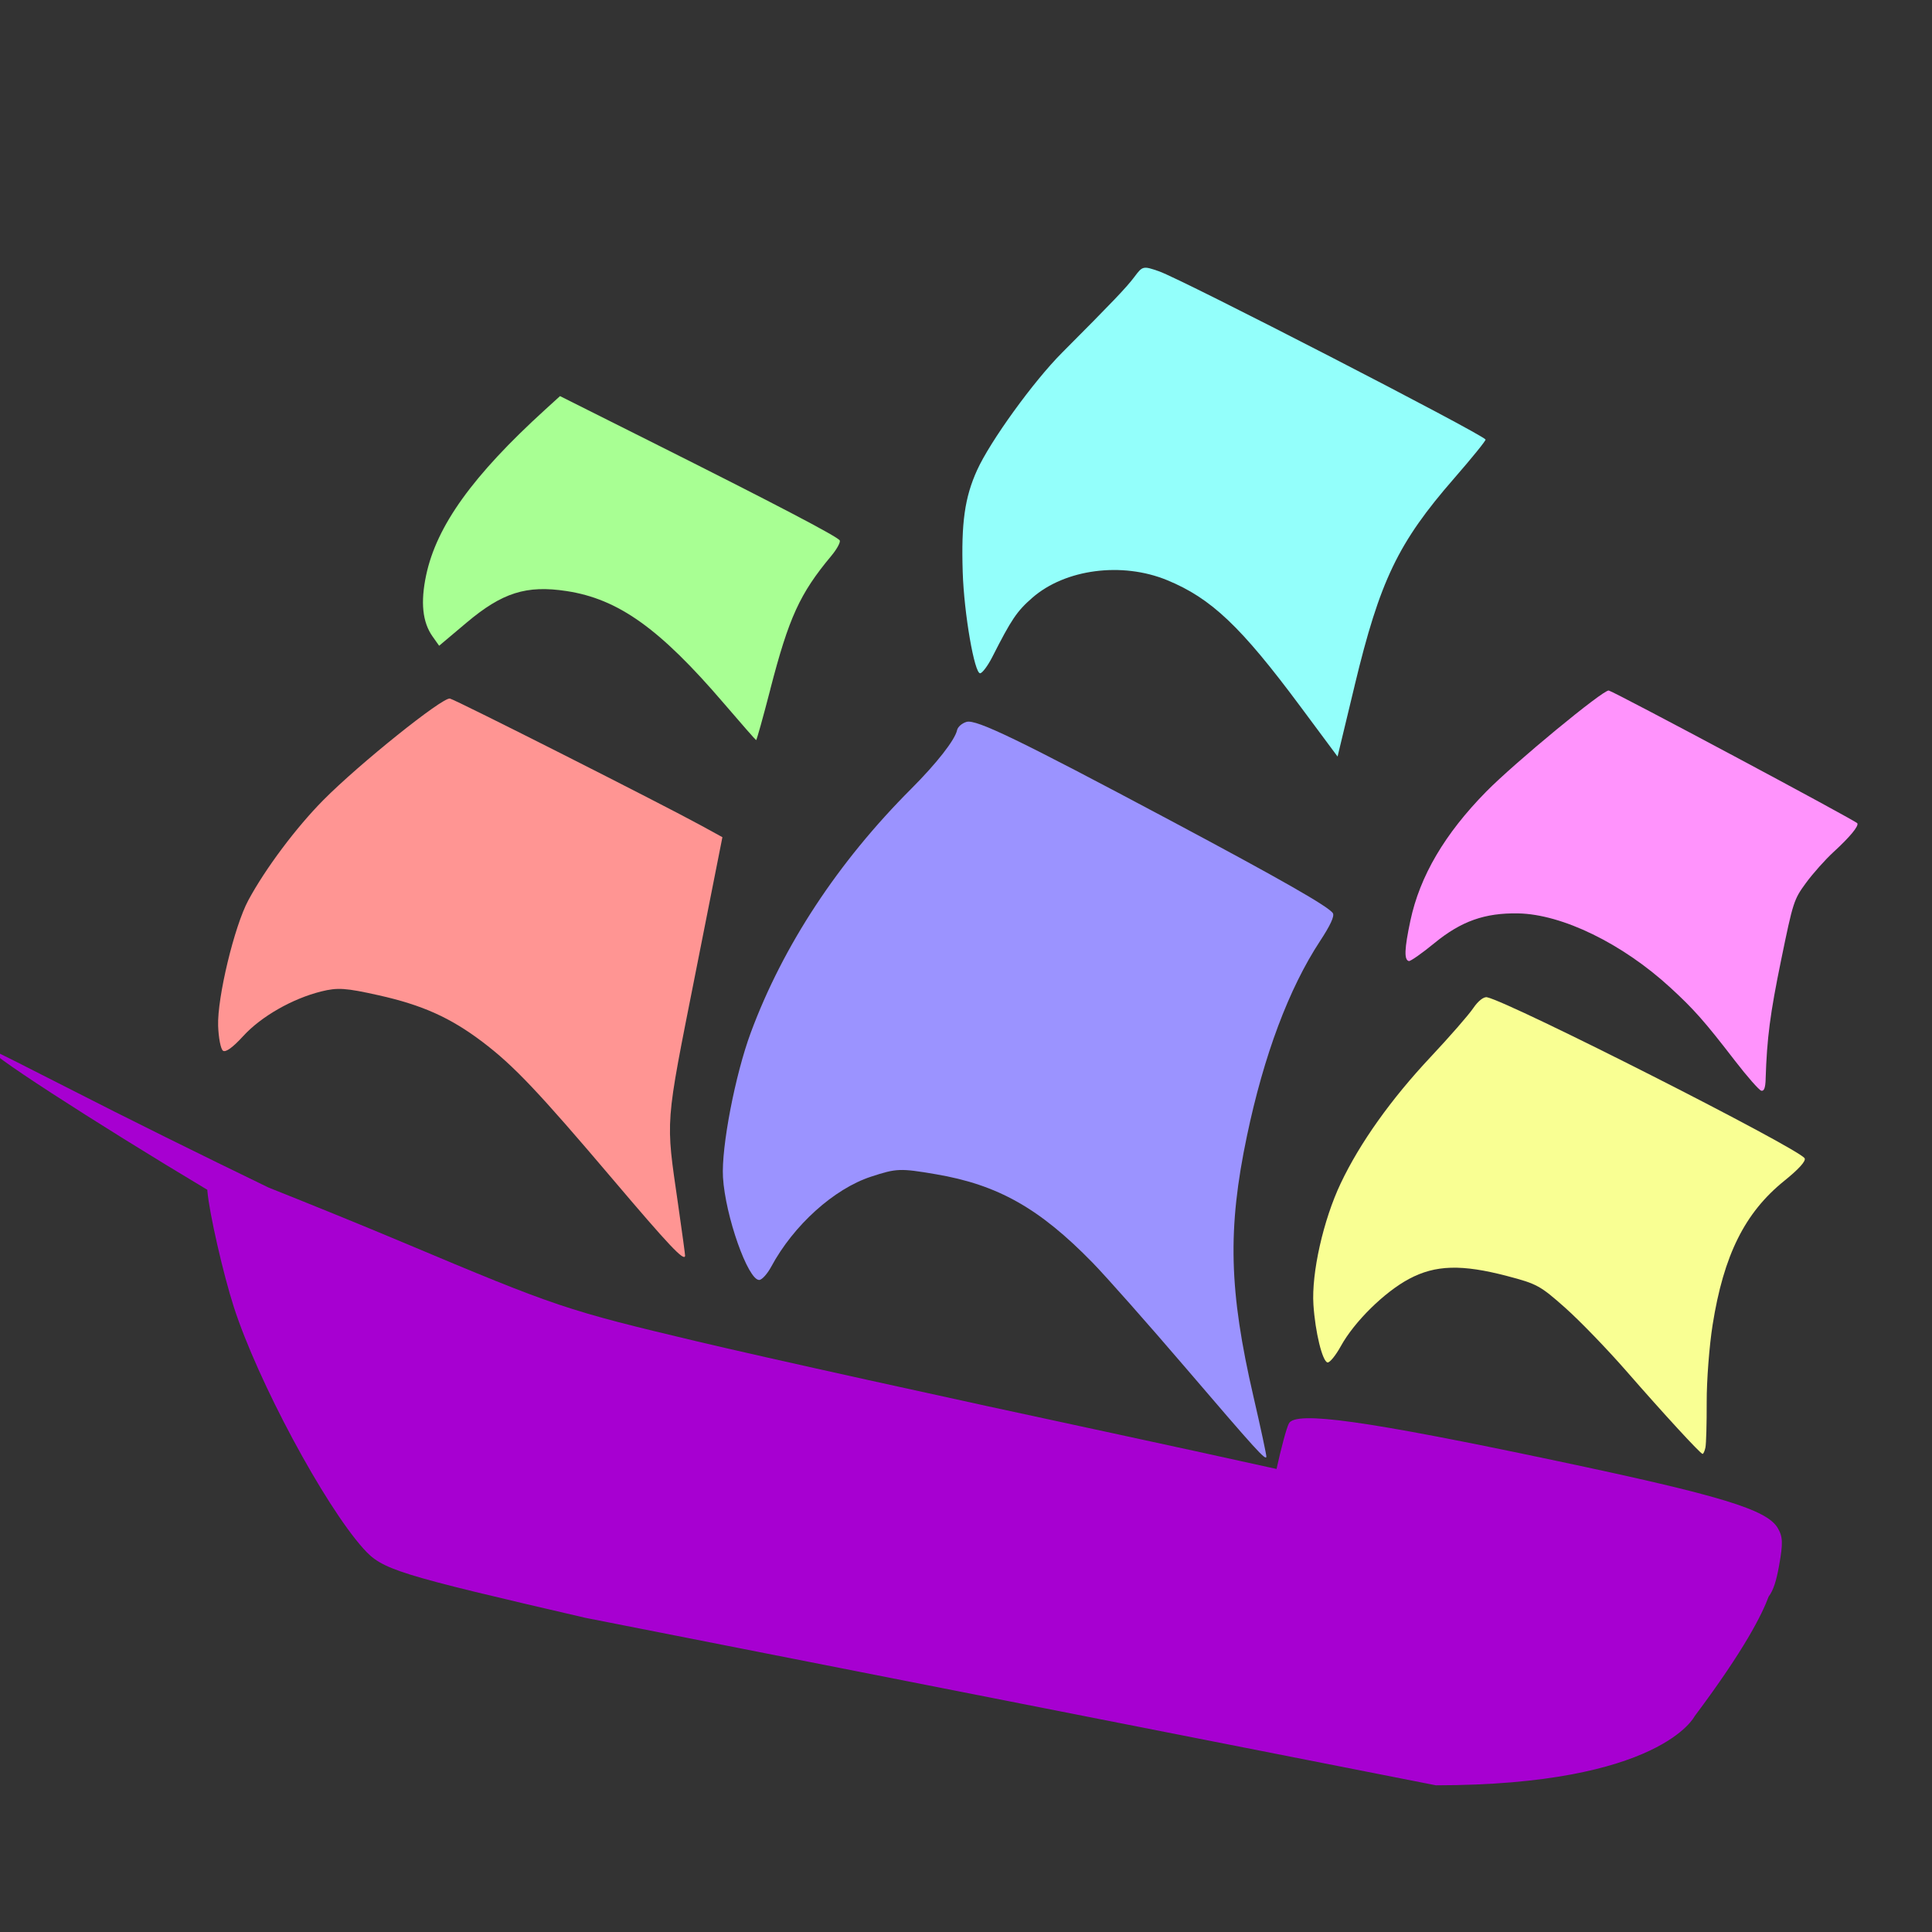
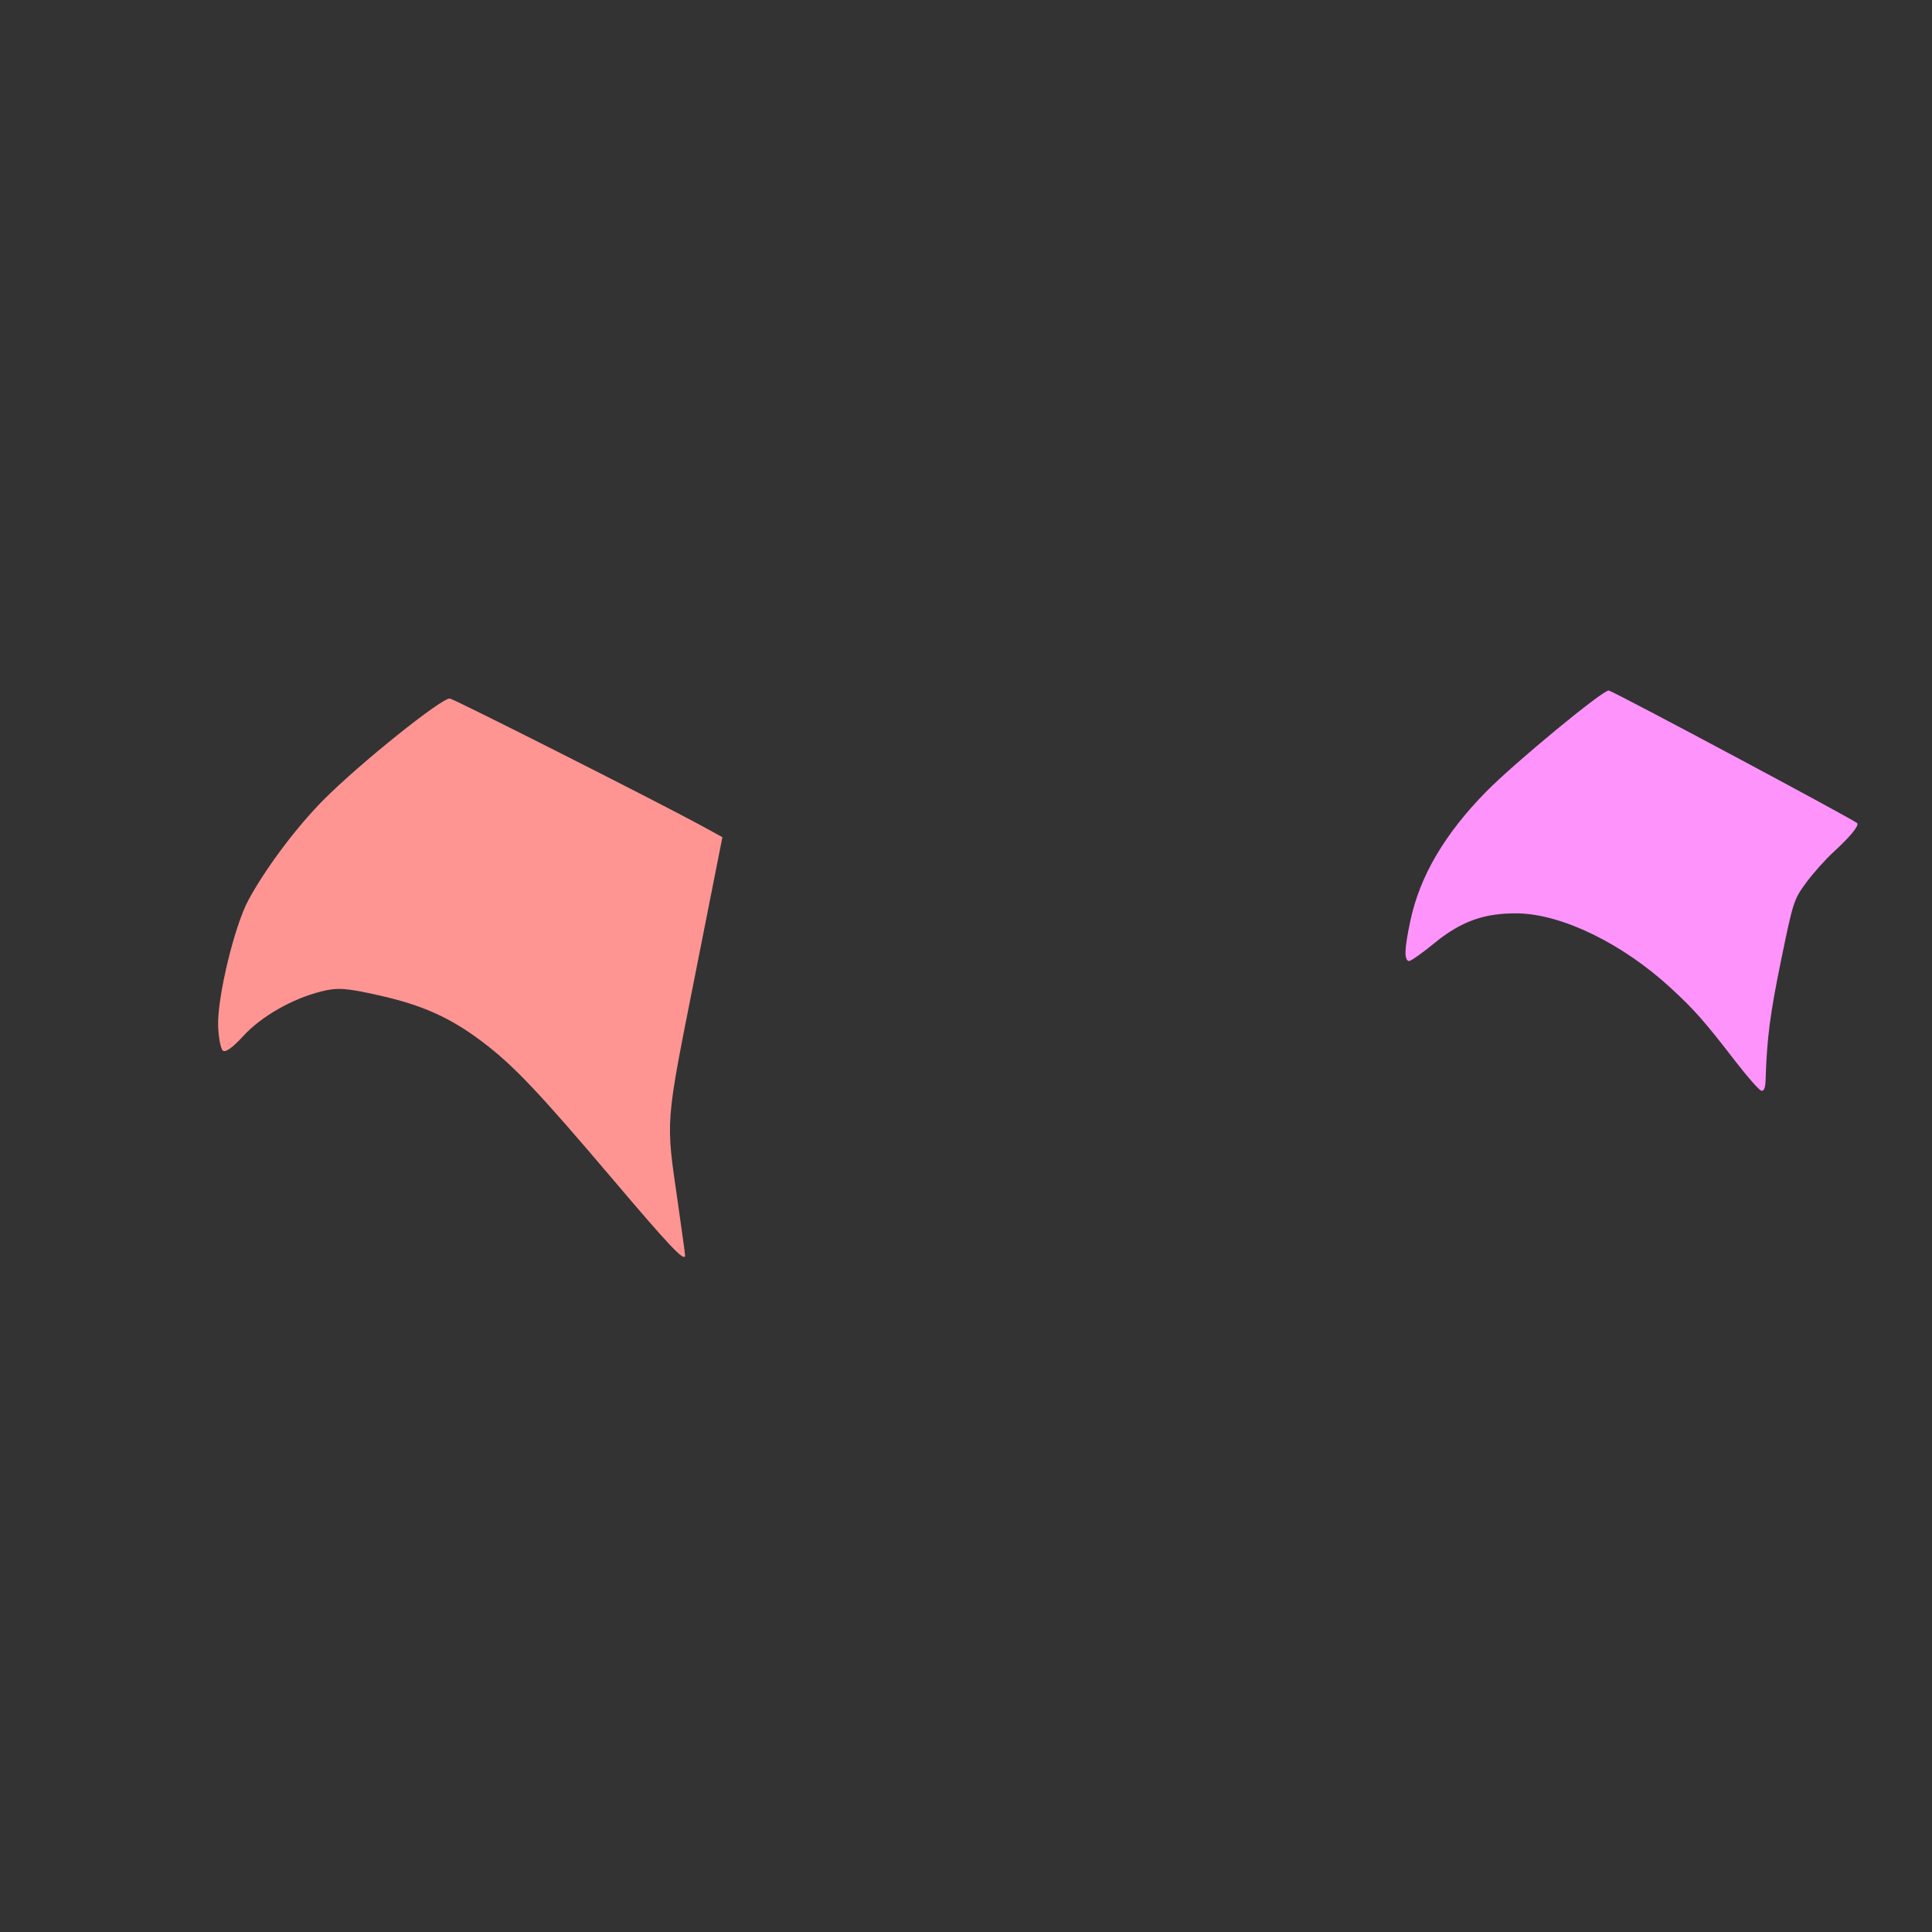
<svg xmlns="http://www.w3.org/2000/svg" style="background-color: rgb(255, 255, 255);" viewBox="0 0 100 100" width="100" height="100" version="1.1">
  <rect x="0" y="0" width="100" height="100" fill="#333333" stroke="none" />
  <svg style="background-color: rgb(255, 255, 255);" viewBox="0 0 100 100" width="100" height="100" version="1.1" ica="0" data-fname="velero7_0.svg">
    <g id="g6113" transform="translate(110 -10) scale(-1.2 1.2) rotate(-12 49.972 50)" ytranslate="-10" xtranslate="110" scale="-1.2">
      <path style="fill: #ff9593;" d="m 59.249 64.76 c 0 -0.028 0.344 -0.986 0.765 -2.13 c 1.3 -3.535 1.24 -3.088 1.334 -9.86 l 0.084 -6.015 l 0.985 -0.296 c 1.893 -0.568 11.5 -3.109 11.754 -3.109 c 0.324 0 3.251 3.581 4.433 5.422 c 0.901 1.403 1.829 3.41 2.264 4.896 c 0.357 1.219 0.441 4.386 0.148 5.568 c -0.125 0.504 -0.317 0.957 -0.428 1.007 c -0.13 0.058 -0.384 -0.223 -0.722 -0.798 c -0.58 -0.988 -1.734 -2.018 -2.891 -2.583 c -0.655 -0.319 -0.998 -0.369 -2.451 -0.354 c -1.936 0.02 -3.232 0.299 -4.806 1.037 c -1.523 0.714 -2.809 1.599 -6.751 4.644 c -2.936 2.269 -3.716 2.808 -3.716 2.571 Z" idkol="ikol0" />
-       <path style="fill: #a8ff93;" d="m 60.738 40.09 c -0.141 -3.201 -0.386 -4.302 -1.377 -6.179 c -0.176 -0.334 -0.274 -0.662 -0.217 -0.728 c 0.121 -0.142 3.032 -0.955 8.887 -2.483 l 4.208 -1.098 l 0.508 0.707 c 2.462 3.43 3.534 5.871 3.534 8.048 c 0 1.197 -0.266 2.018 -0.82 2.529 l -0.361 0.333 l -0.948 -1.218 c -1.238 -1.591 -2.188 -2.13 -3.936 -2.232 c -2.256 -0.131 -4.266 0.743 -7.633 3.318 c -0.914 0.699 -1.68 1.271 -1.704 1.271 s -0.088 -1.021 -0.143 -2.27 Z" idkol="ikol1" />
      <path style="fill: #ff93fc;" d="m 15.249 47.601 c 0.312 -1.736 0.397 -2.79 0.413 -5.159 c 0.018 -2.564 0.007 -2.666 -0.358 -3.477 c -0.207 -0.459 -0.605 -1.157 -0.886 -1.551 c -0.552 -0.774 -0.836 -1.317 -0.745 -1.423 c 0.08 -0.094 11.433 -3.372 11.678 -3.372 c 0.231 0 3.327 3.895 4.264 5.365 c 1.372 2.152 2.042 4.16 2.042 6.124 c 0 1.244 -0.082 1.717 -0.299 1.717 c -0.07 0 -0.484 -0.445 -0.92 -0.99 c -0.93 -1.162 -1.851 -1.726 -3.261 -2 c -1.864 -0.361 -4.668 0.337 -7.082 1.762 c -1.198 0.707 -1.749 1.116 -3.38 2.503 c -0.669 0.569 -1.295 1.035 -1.39 1.035 c -0.122 0 -0.145 -0.16 -0.077 -0.536 Z" idkol="ikol2" />
-       <path style="fill: #93fffb;" d="m 36.118 34.693 c -0.124 -4.666 -0.551 -6.421 -2.344 -9.646 c -0.565 -1.017 -1.004 -1.877 -0.974 -1.912 c 0.171 -0.201 14.245 -4.04 15.287 -4.17 c 0.717 -0.09 0.741 -0.079 0.985 0.451 c 0.238 0.515 0.694 1.255 2.378 3.858 c 0.949 1.467 2.237 4.379 2.53 5.719 c 0.275 1.258 0.198 2.361 -0.31 4.426 c -0.426 1.733 -1.413 4.198 -1.646 4.109 c -0.092 -0.035 -0.255 -0.393 -0.363 -0.795 c -0.472 -1.77 -0.626 -2.15 -1.159 -2.86 c -1.13 -1.505 -3.459 -2.327 -5.526 -1.95 c -2.023 0.369 -3.53 1.292 -6.76 4.138 l -2.015 1.776 l -0.084 -3.146 Z" idkol="ikol3" />
-       <path style="fill: #9b93ff;" d="m 32.925 68.021 c 0 -0.056 0.487 -1.145 1.082 -2.42 c 1.989 -4.26 2.604 -6.835 2.615 -10.943 c 0.01 -3.562 -0.447 -6.598 -1.336 -8.879 c -0.292 -0.749 -0.39 -1.175 -0.296 -1.286 c 0.197 -0.231 2.47 -0.958 7.718 -2.468 c 7.103 -2.043 9.075 -2.528 9.457 -2.324 c 0.179 0.096 0.326 0.29 0.326 0.432 c 0 0.431 0.562 1.582 1.411 2.891 c 2.425 3.736 3.997 7.757 4.579 11.715 c 0.282 1.915 0.22 5.111 -0.123 6.359 c -0.442 1.607 -1.978 4.12 -2.45 4.008 c -0.114 -0.027 -0.289 -0.329 -0.389 -0.671 c -0.569 -1.946 -1.949 -3.847 -3.405 -4.691 c -1.002 -0.581 -1.145 -0.617 -2.699 -0.682 c -2.719 -0.113 -4.682 0.502 -7.412 2.322 c -0.697 0.465 -2.882 2.081 -4.856 3.592 c -3.752 2.872 -4.223 3.212 -4.223 3.043 Z" idkol="ikol4" />
-       <path style="fill: #f9ff93;" d="m 14.484 63.692 c 0 -0.161 0.16 -1.032 0.355 -1.935 c 0.195 -0.903 0.394 -2.39 0.442 -3.304 c 0.159 -3.046 -0.352 -5.026 -1.736 -6.727 c -0.503 -0.618 -0.739 -1.026 -0.653 -1.127 c 0.306 -0.358 13.801 -3.947 14.844 -3.947 c 0.147 0 0.346 0.24 0.486 0.586 c 0.13 0.322 0.741 1.418 1.356 2.435 c 1.295 2.139 2.216 4.264 2.663 6.141 c 0.406 1.706 0.433 4.051 0.063 5.365 c -0.32 1.137 -0.885 2.311 -1.112 2.311 c -0.095 0 -0.282 -0.364 -0.417 -0.808 c -0.349 -1.152 -1.354 -2.674 -2.279 -3.451 c -0.982 -0.825 -2.087 -1.093 -4.105 -0.998 c -1.334 0.063 -1.483 0.108 -2.738 0.82 c -0.73 0.415 -2.151 1.372 -3.157 2.128 c -1.939 1.456 -3.835 2.804 -3.946 2.804 c -0.036 0 -0.066 -0.132 -0.066 -0.293 Z" idkol="ikol5" />
-       <path style="fill: #a700d1;" d="m 90.215 62.312 c -0.092 0.01 -1.571 0.397 -3.285 0.86 c -3.03 0.818 -6.306 1.65 -9.487 2.435 c -1.874 0.321 -4.243 0.741 -6.15 1.106 c -7.101 1.358 -7.502 1.403 -13.34 1.543 c -2.92 0.07 -11.164 0.136 -18.318 0.146 c -2.526 0.004 -4.865 0.023 -7.248 0.039 c -0.006 -0.917 -0.052 -1.814 -0.112 -2.029 c -0.164 -0.599 -3.189 -0.813 -11.668 -0.824 c -7.214 -0.01 -9.274 0.168 -9.898 0.853 c -0.294 0.324 -0.36 0.587 -0.391 1.569 c -0.021 0.665 0.016 1.092 0.162 1.402 c 0.118 0.793 0.519 2.405 2.051 5.713 c 0 0 0.818 3.217 10.297 5.234 l 37.381 0.561 c 8.377 -0.152 9.004 -0.209 9.988 -0.928 c 2.055 -1.5 5.963 -6.124 7.635 -9.033 c 0.741 -1.29 1.877 -3.74 2.152 -4.645 c 0.008 -0.025 0.009 -0.037 0.016 -0.062 c 5.3 -1.811 11.15 -4.037 10.215 -3.94 Z" idkol="ikol6" />
    </g>
  </svg>
</svg>